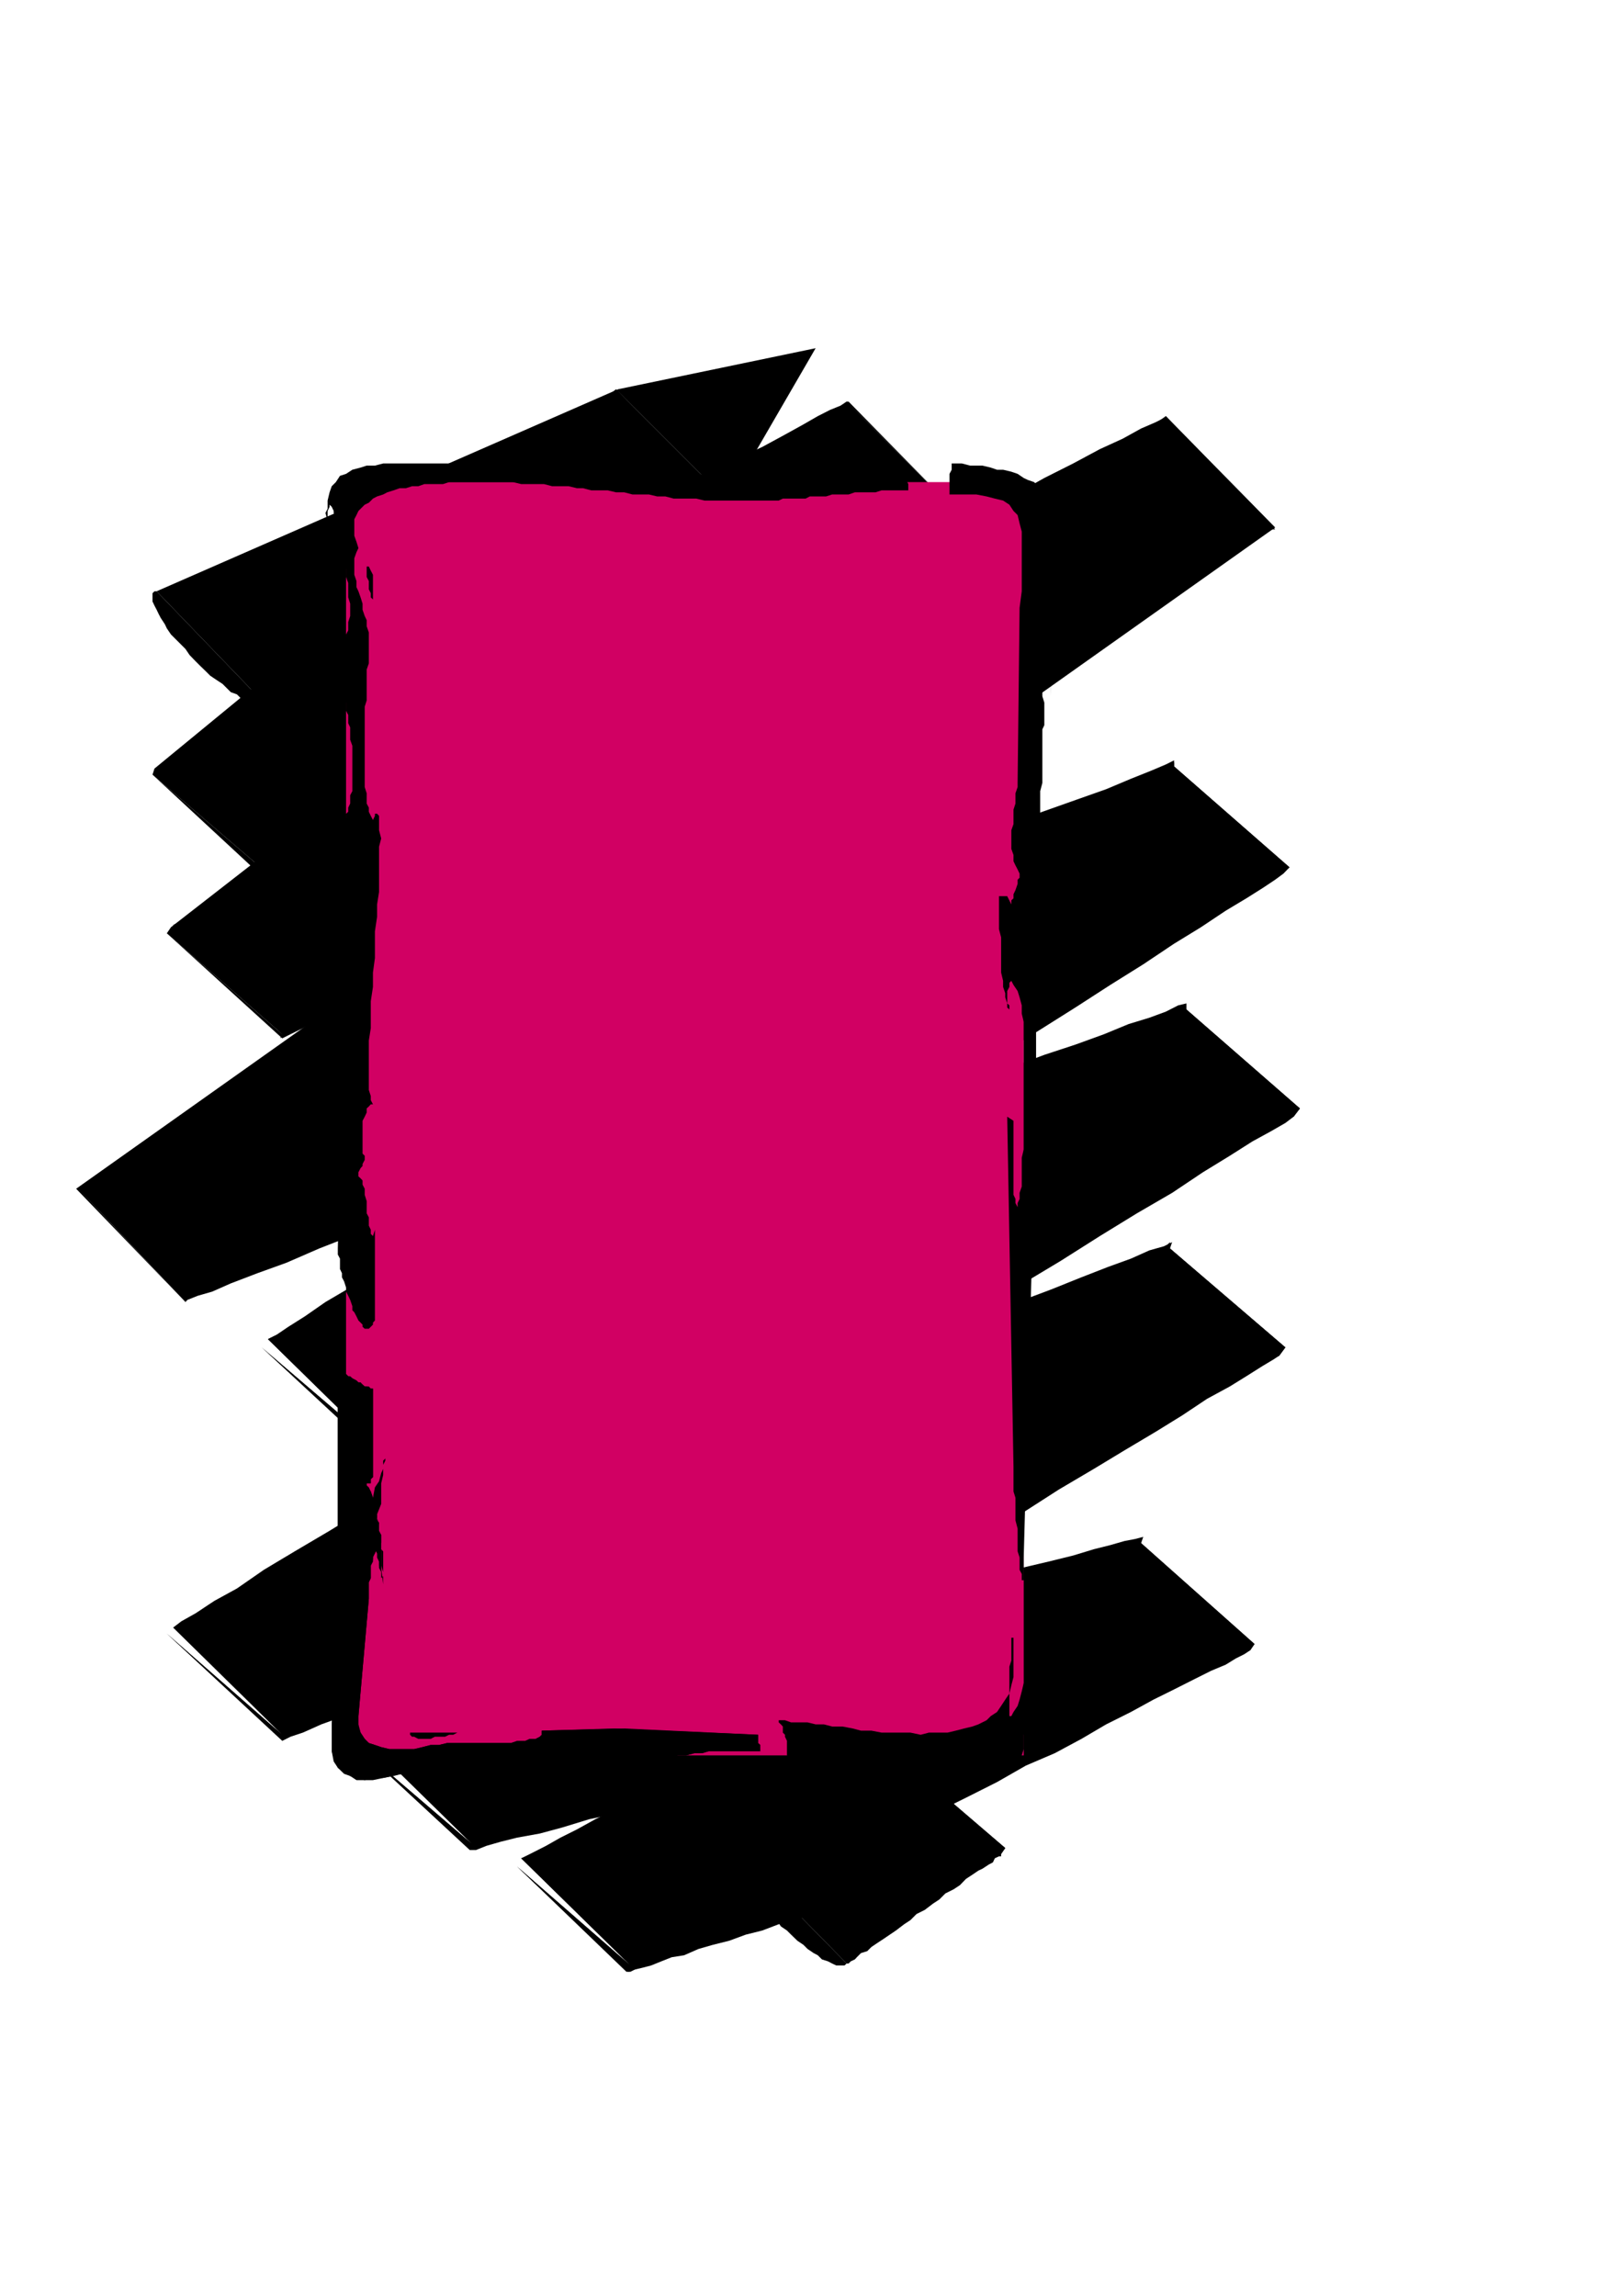
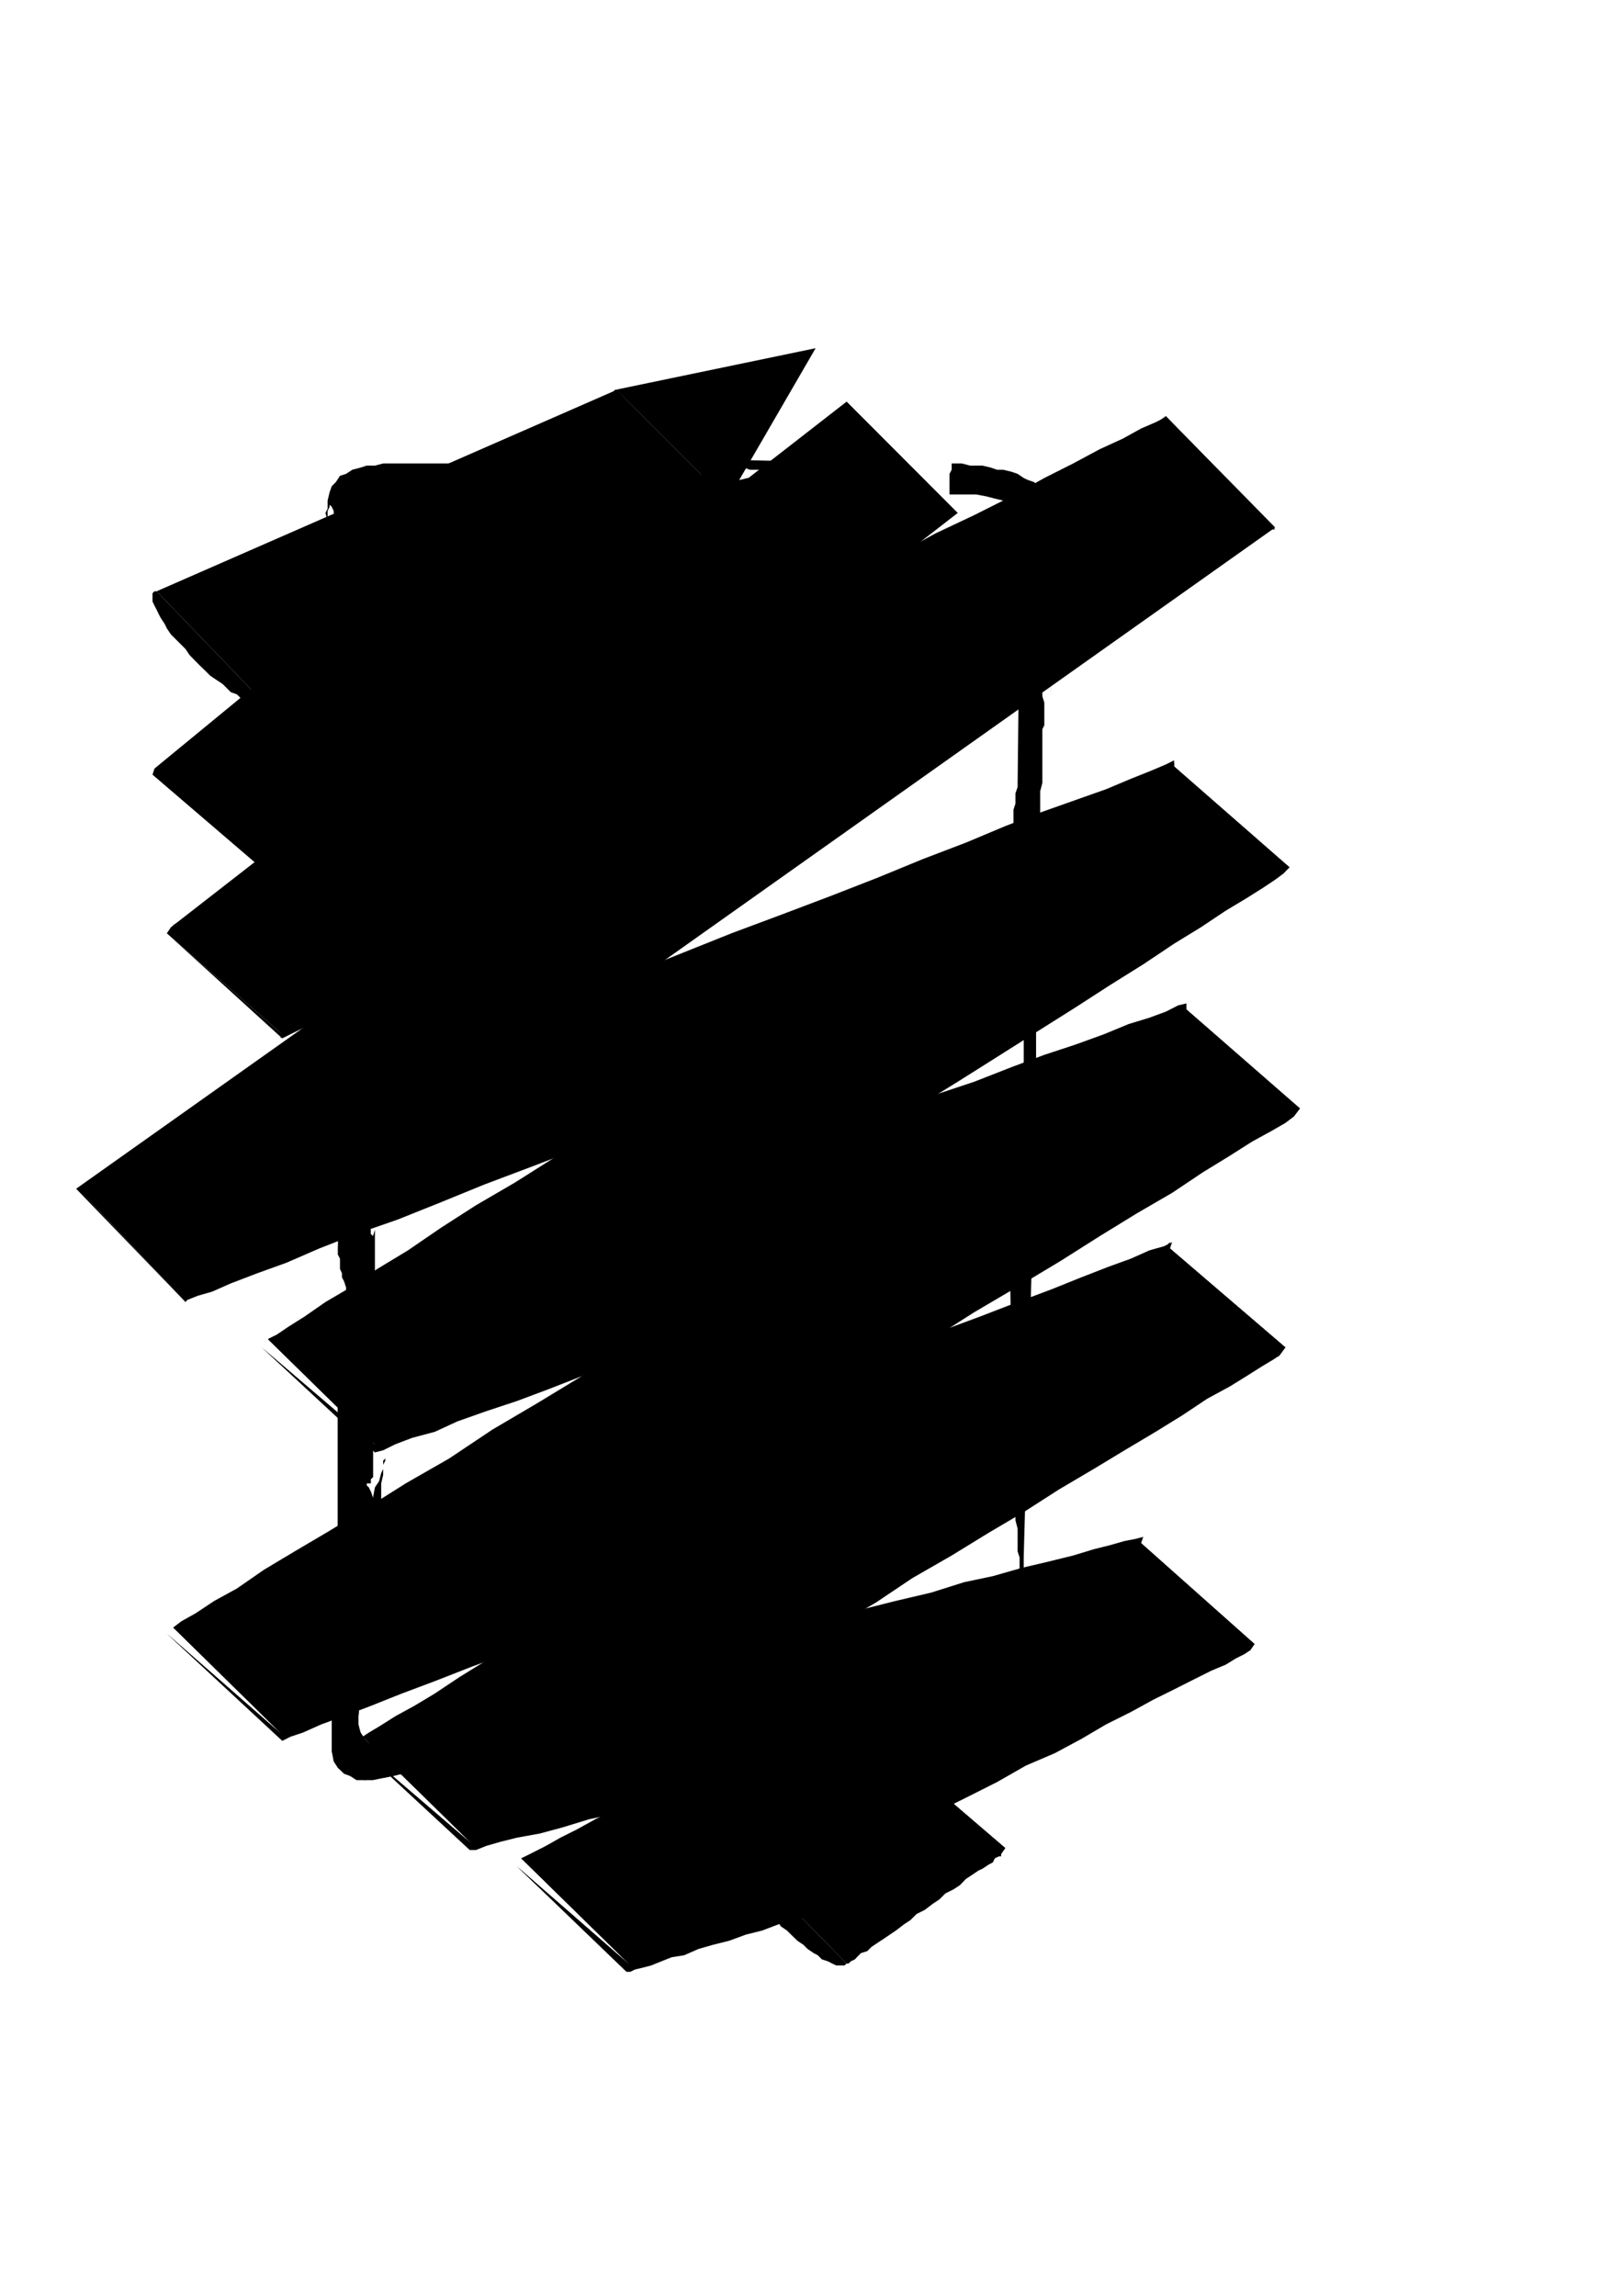
<svg xmlns="http://www.w3.org/2000/svg" height="841.89pt" viewBox="0 0 595.276 841.89" width="595.276pt" version="1.1" id="9f6dfc80-f60b-11ea-b8b3-dcc15c148e23">
  <g>
    <g>
      <path style="fill:#000000;" d="M 57.446,216.825 L 56.654,216.825 55.934,217.545 55.934,218.337 55.934,219.849 55.934,220.569 56.654,222.081 57.446,223.593 58.166,225.105 58.958,226.617 60.47,228.921 61.19,230.433 62.702,232.665 64.214,234.177 66.518,236.481 68.03,237.993 69.542,240.225 71.774,242.529 73.286,244.041 75.59,246.273 77.102,247.785 79.334,249.297 81.638,250.809 83.15,252.321 84.662,253.833 86.894,254.625 88.406,256.137 89.918,256.857 91.43,257.649 92.942,257.649 94.454,258.369 95.966,258.369 96.758,257.649 57.446,216.825 Z" />
      <path style="fill:#000000;" d="M 266.75,183.561 L 226.718,142.737 57.446,216.825 96.758,257.649 265.958,184.353 225.926,142.737 266.75,183.561 299.15,127.689 226.718,142.737 266.75,183.561 Z" />
      <path style="fill:#000000;" d="M 98.27,320.361 L 97.478,322.593 266.75,183.561 225.926,142.737 56.654,281.841 55.934,284.073 98.27,320.361 Z" />
-       <path style="fill:#000000;" d="M 351.278,188.097 L 311.246,147.273 310.526,147.273 308.222,148.785 304.478,150.297 299.942,152.601 294.686,155.625 287.918,159.369 279.566,163.905 271.286,167.721 262.214,172.977 252.35,178.305 241.838,183.561 230.462,189.609 219.158,195.657 207.782,201.705 195.686,207.753 184.382,214.593 172.286,220.569 160.19,226.617 148.886,233.457 137.51,238.713 126.206,244.761 116.342,250.089 105.758,255.345 96.758,260.673 88.406,265.209 80.846,268.953 74.078,272.769 68.03,275.793 63.494,278.025 59.678,280.329 58.166,281.049 98.27,320.361 55.934,284.073 97.478,322.593 99.782,321.081 102.734,319.569 108.062,317.337 113.318,314.313 120.158,310.497 127.718,306.753 136.79,302.217 145.862,296.889 155.654,291.633 166.238,286.377 177.542,280.329 188.918,274.281 200.222,268.233 212.318,262.185 223.694,255.345 235.79,249.297 247.886,243.249 259.19,237.201 270.494,231.153 281.078,225.105 291.662,219.849 302.174,214.593 311.246,209.265 319.598,204.729 327.158,200.985 333.926,197.169 339.974,194.145 344.51,191.913 348.254,189.609 349.766,188.889 350.558,188.097 310.526,147.273 351.278,188.097 Z" />
      <path style="fill:#000000;" d="M 103.526,379.257 L 102.734,380.769 351.278,188.097 310.526,147.273 62.702,340.017 61.19,342.249 103.526,379.257 Z" />
      <path style="fill:#000000;" d="M 467.702,193.425 L 427.598,152.601 426.878,153.321 423.854,154.833 418.526,157.137 411.758,160.881 403.406,164.697 393.614,169.953 383.03,175.281 370.934,182.049 357.326,188.889 342.998,195.657 327.878,204.009 312.038,211.569 296.198,219.849 279.566,228.921 262.214,237.201 244.862,246.273 228.23,255.345 210.806,263.697 194.174,271.977 178.334,281.049 162.494,288.609 147.374,296.169 132.974,303.729 119.366,310.497 107.27,317.337 96.758,322.593 86.894,327.921 78.614,331.665 71.774,335.481 66.518,337.713 63.494,339.225 103.526,379.257 61.19,342.249 103.526,380.769 106.55,379.257 111.086,377.025 117.854,373.209 126.206,368.673 135.998,364.209 147.374,358.161 159.47,352.113 173.078,345.273 187.406,337.713 201.734,330.153 217.646,321.873 234.278,313.521 250.91,305.241 267.47,296.169 284.894,287.889 302.174,278.817 318.806,270.465 335.438,261.393 352.07,253.113 367.91,245.553 383.03,237.201 396.638,230.433 410.246,222.873 422.342,216.825 433.646,211.569 443.51,206.241 451.79,201.705 458.63,198.681 463.166,195.657 466.19,194.145 467.702,194.145 427.598,152.601 467.702,193.425 Z" />
      <path style="fill:#000000;" d="M 28.718,435.921 L 68.03,476.673 467.702,193.425 427.598,152.601 27.926,435.921 68.03,477.465 28.718,435.921 Z" />
      <path style="fill:#000000;" d="M 472.958,318.057 L 430.622,281.049 430.622,278.817 427.598,280.329 422.342,282.561 414.782,285.585 405.71,289.401 395.126,293.145 382.31,297.681 368.702,302.937 354.302,308.985 338.462,315.033 321.83,321.873 304.478,328.641 286.406,335.481 268.262,342.249 249.398,349.809 230.462,357.369 211.598,364.929 192.662,371.697 174.59,379.257 156.446,386.097 139.022,392.865 121.67,399.705 106.55,405.753 91.43,411.009 77.822,416.337 65.726,421.521 55.142,425.337 46.07,429.081 38.51,432.105 33.254,433.617 29.438,435.129 28.718,435.921 68.03,477.465 68.75,476.673 72.566,475.161 77.822,473.649 84.662,470.625 94.454,466.881 105.038,463.065 117.134,457.809 130.742,452.481 145.862,447.225 160.982,441.177 177.542,434.409 195.686,427.569 213.11,420.873 231.974,413.313 250.91,406.473 269.774,398.913 288.638,391.353 306.71,383.793 325.646,377.025 343.718,370.185 361.142,363.417 377.774,356.649 393.614,350.601 407.942,344.553 421.55,339.225 433.646,334.689 445.022,330.945 454.094,327.129 461.654,324.105 466.91,321.873 469.934,320.361 472.958,318.057 430.622,281.049 472.958,318.057 Z" />
      <path style="fill:#000000;" d="M 138.302,530.313 L 95.966,494.097 138.302,531.825 141.326,530.313 145.862,527.289 151.91,523.545 159.47,519.009 168.542,512.961 178.334,506.913 189.638,499.353 201.734,491.793 214.622,483.513 228.95,474.441 243.35,465.369 257.678,456.297 273.518,446.433 288.638,436.641 304.478,426.057 320.318,416.337 335.438,406.473 351.278,396.681 365.678,387.609 380.006,378.537 394.406,369.465 407.222,361.185 419.318,353.625 430.622,346.065 440.486,340.017 449.558,333.969 457.118,329.433 463.166,325.617 467.702,322.593 470.726,320.361 472.958,318.057 430.622,281.049 430.622,279.537 427.598,281.049 423.062,284.073 417.014,287.889 409.454,293.145 400.454,298.401 390.59,305.241 379.286,312.009 367.19,319.569 354.302,328.641 339.974,336.993 325.646,346.065 311.246,355.857 295.478,365.721 280.358,375.513 264.446,385.305 248.606,395.169 233.486,404.961 217.646,414.825 203.246,424.545 188.918,433.617 174.59,441.969 161.702,450.249 149.606,458.529 138.302,465.369 128.438,472.137 119.366,477.465 111.806,482.721 105.758,486.537 101.294,489.561 98.27,491.073 138.302,530.313 95.966,494.097 138.302,530.313 Z" />
      <path style="fill:#000000;" d="M 476.774,406.473 L 435.158,370.185 435.158,367.953 432.134,368.673 427.598,370.977 421.55,373.209 413.99,375.513 404.918,379.257 394.406,383.073 383.03,386.817 370.934,391.353 357.326,396.681 343.718,401.217 329.39,406.473 314.27,412.521 298.43,417.849 282.59,423.825 266.75,429.873 250.91,435.129 235.79,441.177 219.878,446.433 204.758,452.481 190.43,457.809 176.102,462.345 163.214,467.601 150.398,472.137 139.022,475.953 129.23,479.697 120.158,483.513 111.806,485.745 105.758,488.049 101.294,489.561 98.27,491.073 138.302,530.313 95.966,494.097 137.51,532.617 140.534,531.825 145.07,529.593 151.118,527.289 159.47,525.057 167.75,521.241 178.334,517.497 189.638,513.753 201.734,509.217 215.342,503.889 229.742,499.353 244.07,494.097 259.19,488.049 274.31,482.721 290.15,476.673 305.99,471.417 321.83,465.369 337.67,459.321 352.79,453.993 367.91,447.945 383.03,442.689 396.638,438.153 410.246,432.897 422.342,428.361 433.646,424.545 444.23,420.873 453.302,417.057 460.862,414.825 466.91,412.521 471.446,410.289 474.47,409.497 476.774,406.473 435.158,370.185 476.774,406.473 Z" />
      <path style="fill:#000000;" d="M 103.526,636.153 L 61.19,599.073 103.526,637.665 106.55,635.361 111.806,632.337 118.646,628.593 126.926,623.265 136.79,617.217 148.094,610.449 160.982,602.097 174.59,593.817 188.918,585.537 204.758,575.673 220.67,565.881 237.302,555.297 254.654,544.713 272.006,534.129 289.43,523.545 306.71,512.961 324.134,502.377 340.694,491.793 357.326,481.209 373.958,471.417 389.078,462.345 403.406,453.273 417.014,444.921 429.902,437.433 441.206,429.873 451.07,423.825 459.35,418.569 466.19,414.825 471.446,411.801 474.47,409.497 476.774,406.473 435.158,370.185 434.438,368.673 431.414,370.185 426.878,373.209 420.038,377.745 410.966,383.073 401.174,389.121 389.87,395.889 377.774,403.449 364.166,411.801 349.046,420.873 333.926,430.593 318.086,440.457 301.454,450.969 284.102,460.833 266.75,471.417 249.398,482.721 231.974,493.305 214.622,503.889 197.198,514.473 180.566,524.265 164.726,534.849 148.886,543.921 134.486,552.993 120.878,561.345 108.062,568.905 96.758,575.673 86.894,582.513 78.614,587.049 71.774,591.585 66.518,594.537 63.494,596.841 103.526,636.153 61.19,599.073 103.526,636.153 Z" />
      <path style="fill:#000000;" d="M 471.446,494.097 L 429.11,457.809 429.902,455.505 426.878,457.017 421.55,458.529 414.782,461.553 406.43,464.577 396.638,468.393 385.334,472.929 373.238,477.465 359.63,482.721 345.23,488.049 330.11,494.097 314.27,500.145 297.638,506.193 281.078,512.961 264.446,519.729 247.094,525.777 229.742,532.617 212.318,539.385 195.686,546.225 179.054,552.273 163.214,558.321 148.094,564.369 133.766,569.625 120.158,574.953 108.062,579.489 96.758,584.025 86.894,587.769 78.614,590.793 71.774,593.817 67.238,595.329 64.214,596.841 103.526,636.153 61.19,599.073 103.526,638.385 106.55,636.873 111.086,635.361 117.854,632.337 126.206,629.313 135.998,625.569 147.374,621.033 159.47,616.497 173.078,611.169 187.406,605.913 202.526,599.865 218.366,593.817 234.998,587.769 251.63,581.001 268.982,574.161 286.406,567.393 302.966,561.345 320.318,554.505 336.95,547.737 353.582,541.689 369.422,535.641 384.542,529.593 398.942,524.265 412.478,519.009 424.574,514.473 435.95,509.937 445.742,506.193 454.094,503.169 460.862,500.145 466.19,498.633 469.214,497.121 471.446,494.097 429.11,457.809 471.446,494.097 Z" />
      <path style="fill:#000000;" d="M 173.078,676.185 L 130.742,639.897 173.078,678.417 175.31,676.905 179.054,673.881 184.382,670.857 191.15,666.393 199.502,661.857 208.574,656.529 218.366,650.481 229.742,643.713 241.046,636.153 253.142,628.593 265.958,621.033 279.566,612.681 293.174,604.401 306.71,596.049 321.11,587.769 334.646,578.697 349.046,570.417 362.654,562.065 375.47,554.505 388.358,546.225 401.174,538.665 412.478,531.825 423.854,525.057 433.646,519.009 442.718,512.961 451.07,508.425 457.118,504.681 463.166,500.865 466.91,498.633 469.214,497.121 471.446,494.097 429.11,457.809 429.11,455.505 426.878,457.809 423.062,460.041 417.806,463.065 410.966,467.601 402.686,472.137 393.614,477.465 383.822,483.513 373.238,490.281 361.142,497.841 349.046,505.401 336.158,512.961 322.622,521.241 309.014,529.593 295.478,537.873 281.078,546.225 267.47,555.297 253.142,563.577 239.534,571.929 226.718,580.209 213.83,587.769 201.014,595.329 189.638,602.097 178.334,608.937 168.542,614.985 159.47,621.033 151.91,625.569 145.07,629.313 139.022,633.129 135.278,635.361 132.974,636.873 173.078,676.185 130.742,639.897 173.078,676.185 Z" />
      <path style="fill:#000000;" d="M 460.142,602.889 L 418.526,565.881 419.318,563.577 416.294,564.369 412.478,565.089 407.222,566.601 401.174,568.113 393.614,570.417 384.542,572.649 374.75,574.953 364.166,577.977 353.582,580.209 341.486,584.025 328.598,587.049 316.574,590.073 302.966,593.817 289.43,596.841 276.542,600.585 262.934,603.609 249.398,607.425 236.51,610.449 223.694,614.193 210.806,617.217 199.502,620.241 188.126,623.265 177.542,625.569 167.75,627.801 159.47,630.105 151.91,632.337 145.07,633.849 139.814,635.361 135.998,636.153 133.766,636.873 173.078,676.185 130.742,639.897 172.286,678.417 174.59,678.417 178.334,676.905 183.59,675.393 189.638,673.881 197.99,672.369 206.27,670.137 216.134,667.113 226.718,664.881 238.022,661.857 250.118,658.833 262.214,655.809 275.03,651.993 287.918,648.969 301.454,645.945 315.062,642.201 328.598,638.385 341.486,635.361 355.094,631.617 367.91,628.593 380.006,625.569 392.102,622.545 403.406,619.521 413.99,616.497 423.062,614.193 432.134,611.961 439.694,610.449 446.534,608.145 451.07,607.425 455.606,605.913 457.838,605.121 460.142,602.889 418.526,565.881 460.142,602.889 Z" />
      <path style="fill:#000000;" d="M 231.254,720.753 L 189.638,684.465 230.462,723.057 232.766,722.265 235.79,720.033 240.326,718.521 244.862,715.497 250.91,712.473 258.398,708.657 265.958,704.913 274.31,700.377 283.382,695.841 292.454,691.305 302.174,685.977 312.758,680.721 323.342,675.393 333.926,669.345 344.51,664.089 355.094,658.833 365.678,653.505 376.262,647.457 386.846,642.921 396.638,637.665 405.71,632.337 414.782,627.801 423.062,623.265 430.622,619.521 438.182,615.705 444.23,612.681 449.558,610.449 453.302,608.145 456.326,606.633 458.63,605.121 460.142,602.889 418.526,565.881 418.526,564.369 417.014,565.089 413.27,566.601 409.454,568.905 404.198,571.137 398.15,574.953 391.382,577.977 383.822,582.513 375.47,586.257 366.398,591.585 356.606,596.049 346.742,601.377 336.95,606.633 326.366,611.961 315.782,617.217 304.478,622.545 293.966,628.593 283.382,633.849 272.798,639.177 262.934,644.433 253.142,649.761 243.35,654.297 234.278,658.833 225.926,663.369 218.366,667.113 211.598,670.857 205.55,673.881 200.222,676.905 195.686,679.209 192.662,680.721 191.15,681.441 231.254,720.753 189.638,684.465 231.254,720.753 Z" />
      <path style="fill:#000000;" d="M 368.702,677.697 L 326.366,641.409 327.878,639.177 326.366,639.177 324.854,639.897 322.622,640.689 318.806,641.409 315.782,642.921 311.246,643.713 306.71,645.225 301.454,646.737 296.198,648.969 290.942,650.481 284.894,651.993 278.846,654.297 272.006,656.529 265.958,658.041 259.19,660.345 253.142,662.577 246.374,664.089 240.326,666.393 234.278,667.833 228.23,670.137 222.902,671.649 217.646,673.161 212.318,675.393 207.782,676.185 203.246,677.697 199.502,679.209 196.478,679.929 194.174,680.721 192.662,681.441 191.15,681.441 231.254,720.753 189.638,684.465 229.742,723.057 231.254,723.057 232.766,722.265 235.79,721.545 238.814,720.753 242.558,719.241 246.374,717.729 250.91,717.009 256.166,714.705 261.422,713.193 267.47,711.681 273.518,709.449 279.566,707.937 285.614,705.633 291.662,704.121 298.43,701.889 304.478,699.585 311.246,698.073 317.294,695.841 323.342,693.537 329.39,692.025 335.438,690.513 340.694,688.281 345.23,686.769 349.766,685.257 354.302,684.465 358.118,682.953 361.142,682.233 363.374,681.441 365.678,680.721 366.398,680.721 368.702,677.697 326.366,641.409 368.702,677.697 Z" />
      <path style="fill:#000000;" d="M 310.526,720.033 L 310.526,720.033 311.246,720.033 312.038,719.241 313.55,718.521 314.27,717.729 315.782,716.217 318.086,715.497 319.598,713.985 321.83,712.473 324.134,710.961 326.366,709.449 328.598,707.937 331.622,705.633 333.926,704.121 336.158,701.889 339.182,700.377 342.206,698.073 344.51,696.561 346.742,694.329 349.766,692.817 352.07,691.305 354.302,689.001 356.606,687.489 358.838,685.977 360.35,685.257 362.654,683.745 364.166,682.953 364.886,681.441 366.398,680.721 367.19,680.721 367.19,679.929 368.702,677.697 326.366,641.409 327.158,639.177 327.158,639.177 326.366,639.897 324.854,640.689 324.134,641.409 322.622,642.921 320.318,643.713 318.806,645.225 316.574,646.737 314.27,648.249 312.038,649.761 309.734,651.993 306.71,653.505 304.478,655.809 301.454,657.321 299.15,658.833 296.198,661.065 293.966,662.577 290.942,664.881 288.638,666.393 286.406,668.625 284.102,670.137 281.87,671.649 279.566,673.161 277.334,674.673 275.822,675.393 274.31,676.905 272.798,677.697 272.006,678.417 271.286,679.209 270.494,679.209 270.494,679.209 310.526,720.033 Z" />
      <path style="fill:#000000;" d="M 270.494,679.209 L 269.774,679.929 269.774,680.721 269.774,681.441 269.774,682.953 269.774,684.465 270.494,685.977 271.286,687.489 272.006,689.001 273.518,690.513 275.03,692.817 275.822,694.329 277.334,696.561 279.566,698.073 281.078,700.377 282.59,701.889 284.894,704.121 286.406,706.425 288.638,707.937 290.15,709.449 292.454,711.681 294.686,713.193 296.198,714.705 298.43,716.217 299.942,717.009 301.454,718.521 303.686,719.241 305.198,720.033 306.71,720.753 307.502,720.753 309.014,720.753 309.734,720.753 310.526,720.033 270.494,679.209 Z" />
-       <path style="fill:#d10063;" d="M 126.926,176.793 L 375.47,176.793 375.47,643.713 126.926,643.713 126.926,176.793 Z" />
+       <path style="fill:#d10063;" d="M 126.926,176.793 Z" />
      <path style="fill:#000000;" d="M 136.79,210.777 L 135.998,209.265 135.278,207.753 135.278,207.753 134.486,207.753 134.486,207.753 134.486,208.545 134.486,209.265 134.486,210.777 134.486,211.569 135.278,213.081 135.278,214.593 135.278,216.105 135.998,217.545 135.998,218.337 135.998,219.057 136.79,219.849 136.79,210.777 Z" />
      <path style="fill:#000000;" d="M 155.654,635.361 L 150.398,635.361 150.398,636.153 151.118,636.873 151.91,636.873 153.422,637.665 154.934,637.665 156.446,637.665 157.958,637.665 159.47,636.873 160.982,636.873 163.214,636.873 164.726,636.153 166.238,636.153 167.75,635.361 168.542,635.361 169.262,635.361 170.054,635.361 155.654,635.361 Z" />
      <path style="fill:#000000;" d="M 381.518,520.521 L 381.518,524.265 381.518,527.289 381.518,528.081 381.518,528.081 382.31,528.081 382.31,526.569 382.31,524.265 382.31,522.033 382.31,519.009 382.31,515.265 382.31,512.241 382.31,509.217 383.03,506.193 383.03,503.169 383.03,500.865 383.03,498.633 380.798,497.121 381.518,520.521 Z" />
      <path style="fill:#000000;" d="M 228.95,633.849 L 198.71,634.641 198.71,636.153 197.99,636.873 196.478,637.665 194.966,637.665 192.662,638.385 190.43,638.385 187.406,639.177 185.102,639.177 182.078,639.177 179.054,639.177 176.822,639.177 174.59,639.177 172.286,639.177 170.054,639.177 168.542,639.177 167.75,639.177 166.238,639.177 164.006,639.177 160.982,639.897 157.958,639.897 154.934,640.689 151.91,641.409 148.886,641.409 145.862,641.409 142.838,641.409 139.814,640.689 137.51,639.897 135.278,639.177 133.766,637.665 132.254,635.361 131.462,633.129 131.462,629.313 135.278,586.257 135.278,584.745 135.278,583.233 135.278,582.513 135.278,581.001 135.278,580.209 135.998,578.697 135.998,577.977 135.998,577.185 135.998,575.673 135.998,574.953 135.998,574.161 135.998,572.649 136.79,571.929 136.79,571.137 137.51,569.625 137.51,568.113 138.302,569.625 138.302,571.137 139.022,572.649 139.022,574.161 139.814,574.953 139.814,576.465 139.814,577.185 139.814,577.977 139.814,578.697 139.814,578.697 140.534,577.977 140.534,577.185 140.534,576.465 140.534,574.953 140.534,572.649 140.534,569.625 140.534,568.905 140.534,568.905 139.814,568.113 139.814,566.601 139.814,565.881 139.814,565.089 139.814,563.577 139.814,562.857 139.022,562.065 139.022,560.553 139.022,559.833 139.022,559.041 138.302,558.321 138.302,557.529 138.302,556.809 137.51,556.017 138.302,555.297 138.302,556.017 138.302,556.809 139.022,559.041 139.022,560.553 139.022,562.857 139.814,565.881 139.814,568.905 139.814,571.137 139.814,574.161 140.534,576.465 140.534,577.977 140.534,580.209 140.534,581.001 140.534,581.001 140.534,581.001 136.79,549.249 135.998,546.945 135.278,546.225 134.486,544.713 134.486,544.713 134.486,543.921 134.486,543.921 134.486,543.921 134.486,543.921 135.278,543.921 135.278,543.921 135.998,543.921 135.998,543.201 135.998,542.409 136.79,541.689 136.79,539.385 136.79,537.153 136.79,509.217 135.998,509.217 135.278,509.217 134.486,508.425 133.766,508.425 132.974,507.705 132.254,507.705 131.462,506.913 129.95,506.193 129.23,505.401 128.438,505.401 127.718,504.681 126.926,503.889 126.206,503.169 125.414,503.169 124.694,502.377 123.902,502.377 123.902,600.585 121.67,632.337 121.67,637.665 121.67,642.201 123.182,645.945 123.902,648.249 126.206,650.481 128.438,651.273 130.742,652.785 133.766,652.785 136.79,652.785 140.534,651.993 144.35,651.273 147.374,650.481 151.118,650.481 154.934,649.761 159.47,648.969 163.214,648.969 164.726,648.969 166.238,648.969 168.542,648.969 170.774,648.249 172.286,648.249 174.59,648.249 176.822,648.249 179.846,647.457 182.078,647.457 184.382,646.737 187.406,646.737 189.638,646.737 192.662,645.945 194.966,645.945 197.99,645.225 200.222,645.225 203.246,645.225 205.55,645.225 208.574,644.433 210.806,644.433 213.83,644.433 216.134,644.433 219.158,644.433 221.39,644.433 223.694,645.225 225.926,645.225 228.23,645.945 230.462,645.945 232.766,646.737 234.278,647.457 236.51,648.249 238.022,648.969 237.302,648.969 236.51,649.761 235.79,649.761 234.998,650.481 234.278,651.273 234.278,651.273 233.486,651.993 232.766,651.993 233.486,651.993 234.998,651.273 235.79,651.273 236.51,650.481 237.302,649.761 238.814,649.761 239.534,648.969 240.326,648.969 239.534,648.969 239.534,648.969 238.814,648.249 238.814,648.249 238.022,648.249 237.302,647.457 237.302,647.457 236.51,647.457 238.814,646.737 241.046,645.945 243.35,645.225 246.374,644.433 248.606,643.713 251.63,643.713 254.654,642.921 256.886,642.921 259.91,642.201 262.934,642.201 265.958,642.201 268.982,642.201 271.286,642.201 274.31,642.201 276.542,642.201 278.846,642.201 278.846,641.409 278.846,640.689 278.846,639.897 278.054,639.177 278.054,638.385 278.054,637.665 278.054,636.873 278.054,636.153 228.95,633.849 Z" />
-       <path style="fill:#000000;" d="M 207.782,654.297 L 181.358,655.809 183.59,655.809 185.102,655.809 187.406,655.809 189.638,655.809 191.942,655.809 194.174,655.809 196.478,655.809 199.502,655.809 201.734,655.809 204.038,655.809 207.062,655.809 209.294,655.809 211.598,655.809 213.83,655.809 216.134,655.017 217.646,655.017 219.158,655.017 221.39,655.017 222.182,655.017 223.694,655.017 224.414,655.017 224.414,655.017 225.206,655.017 224.414,655.017 224.414,655.017 222.902,655.017 222.182,655.017 219.878,655.017 217.646,654.297 215.342,654.297 211.598,654.297 207.782,654.297 Z" />
      <path style="fill:#000000;" d="M 375.47,639.177 L 375.47,637.665 375.47,636.153 376.262,634.641 376.262,633.129 376.982,631.617 376.982,630.105 377.774,627.801 378.494,626.289 379.286,624.777 379.286,623.265 380.006,621.033 380.798,619.521 380.798,617.217 380.798,615.705 381.518,613.473 381.518,611.169 381.518,610.449 381.518,609.657 381.518,608.937 381.518,608.145 381.518,606.633 381.518,605.913 381.518,605.121 381.518,603.609 381.518,602.889 381.518,602.097 381.518,600.585 382.31,599.865 382.31,599.073 382.31,597.561 382.31,596.841 383.03,596.049 381.518,596.049 380.798,594.537 380.798,593.025 380.006,590.793 380.006,588.561 380.006,586.257 380.006,583.233 380.798,581.001 380.798,579.489 380.798,577.185 380.798,576.465 380.798,576.465 380.798,576.465 380.006,578.697 380.006,581.001 379.286,584.745 378.494,587.769 378.494,590.073 377.774,593.025 377.774,596.049 377.774,599.073 377.774,602.097 376.982,605.121 376.982,608.145 376.982,611.169 376.262,614.193 375.47,617.217 374.75,620.241 373.958,623.265 373.238,625.569 371.726,627.801 370.934,629.313 370.214,629.313 370.214,628.593 370.214,627.801 370.214,627.081 370.214,625.569 370.214,624.057 370.214,622.545 370.214,621.033 370.214,619.521 370.214,618.009 370.214,615.705 370.214,614.193 370.214,612.681 370.214,611.169 370.934,608.937 370.934,607.425 370.934,605.913 370.934,604.401 370.934,603.609 370.934,602.097 370.934,601.377 370.934,601.377 370.934,600.585 371.726,600.585 371.726,600.585 371.726,601.377 371.726,602.097 371.726,602.889 371.726,604.401 371.726,606.633 371.726,608.937 371.726,611.169 371.726,614.985 370.934,618.009 370.214,621.033 368.702,623.265 367.19,625.569 365.678,627.801 363.374,629.313 361.862,630.825 358.838,632.337 356.606,633.129 353.582,633.849 350.558,634.641 347.534,635.361 344.51,635.361 340.694,635.361 337.67,636.153 333.926,635.361 330.11,635.361 327.158,635.361 323.342,635.361 319.598,634.641 315.782,634.641 312.758,633.849 309.014,633.129 305.198,633.129 302.174,632.337 299.15,632.337 296.198,631.617 293.174,631.617 290.15,631.617 287.918,630.825 285.614,630.825 285.614,631.617 286.406,632.337 287.126,633.129 287.126,633.849 287.126,635.361 287.918,636.153 287.918,636.873 288.638,638.385 288.638,639.177 288.638,640.689 288.638,641.409 288.638,642.201 288.638,643.713 289.43,644.433 289.43,645.225 289.43,645.945 290.942,645.945 293.174,645.945 294.686,645.945 296.99,645.945 298.43,646.737 300.662,646.737 302.174,646.737 303.686,646.737 305.99,646.737 307.502,647.457 309.734,647.457 311.246,647.457 313.55,647.457 315.062,647.457 316.574,648.249 318.806,648.249 320.318,648.249 322.622,648.969 324.134,648.969 326.366,648.969 327.878,648.969 330.11,648.969 331.622,649.761 333.926,649.761 335.438,649.761 337.67,649.761 339.182,649.761 341.486,649.761 342.998,650.481 345.23,650.481 347.534,650.481 349.046,650.481 350.558,650.481 352.79,650.481 355.094,650.481 357.326,650.481 358.838,650.481 361.142,650.481 363.374,650.481 365.678,649.761 367.91,649.761 369.422,648.969 370.934,648.249 372.446,646.737 373.958,645.225 374.75,643.713 375.47,641.409 375.47,639.177 Z" />
      <path style="fill:#000000;" d="M 139.814,551.481 L 139.814,547.737 139.814,543.921 140.534,540.897 140.534,538.665 140.534,537.153 140.534,535.641 141.326,534.849 141.326,534.849 141.326,534.849 141.326,535.641 140.534,537.153 140.534,538.665 139.814,540.177 139.022,543.201 137.51,545.433 136.79,549.249 135.998,546.945 135.278,545.433 134.486,544.713 134.486,543.921 134.486,543.921 134.486,543.921 134.486,543.921 134.486,543.921 135.278,543.921 135.278,543.921 135.998,543.921 135.998,543.201 135.998,542.409 136.79,541.689 136.79,539.385 136.79,537.153 136.79,509.217 135.998,509.217 135.278,508.425 134.486,508.425 133.766,508.425 132.974,507.705 132.254,506.913 131.462,506.913 130.742,506.193 129.23,505.401 128.438,504.681 127.718,504.681 126.926,503.889 126.206,503.169 125.414,503.169 124.694,502.377 123.902,502.377 123.902,599.865 121.67,632.337 121.67,637.665 121.67,642.201 122.39,645.945 123.902,648.249 126.206,649.761 128.438,651.273 130.742,651.993 133.766,652.785 136.79,651.993 140.534,651.993 143.558,651.273 147.374,650.481 151.118,649.761 154.934,649.761 158.678,648.969 162.494,648.969 164.726,648.969 166.238,648.969 168.542,648.969 170.054,648.249 172.286,648.249 174.59,648.249 176.822,647.457 179.054,647.457 182.078,647.457 184.382,646.737 186.614,646.737 189.638,645.945 192.662,645.945 194.966,645.945 197.99,645.225 200.222,645.225 203.246,645.225 205.55,644.433 208.574,644.433 210.806,644.433 213.83,644.433 216.134,644.433 219.158,644.433 221.39,644.433 223.694,645.225 225.926,645.225 228.23,645.945 230.462,645.945 232.766,646.737 234.278,647.457 236.51,648.249 238.022,648.969 237.302,648.969 236.51,648.969 235.79,649.761 234.998,650.481 234.278,651.273 234.278,651.273 233.486,651.993 232.766,651.993 233.486,651.993 234.998,651.273 235.79,651.273 236.51,650.481 237.302,649.761 238.814,648.969 239.534,648.969 240.326,648.969 239.534,648.969 239.534,648.969 238.814,648.249 238.814,648.249 238.022,648.249 237.302,647.457 237.302,647.457 236.51,647.457 238.814,646.737 241.046,645.945 243.35,645.225 246.374,644.433 248.606,643.713 251.63,643.713 254.654,642.921 257.678,642.921 259.91,642.201 262.934,642.201 265.958,642.201 268.982,642.201 271.286,642.201 274.31,642.201 276.542,642.201 278.846,642.201 278.846,641.409 278.846,640.689 278.846,639.897 278.054,639.177 278.054,638.385 278.054,637.665 278.054,636.873 278.054,636.153 225.206,633.849 198.71,634.641 198.71,636.153 197.99,636.873 196.478,637.665 194.174,637.665 192.662,638.385 189.638,638.385 187.406,639.177 184.382,639.177 182.078,639.177 179.054,639.177 176.822,639.177 174.59,639.177 172.286,639.177 170.054,639.177 168.542,639.177 167.75,639.177 166.238,639.177 164.006,639.177 160.982,639.897 157.958,639.897 154.934,640.689 151.91,641.409 148.886,641.409 145.862,641.409 142.838,641.409 139.814,640.689 137.51,639.897 135.278,639.177 133.766,637.665 132.254,635.361 131.462,632.337 131.462,629.313 135.278,586.257 135.278,584.745 135.278,583.233 135.278,582.513 135.278,581.001 135.278,580.209 135.998,578.697 135.998,577.977 135.998,577.185 135.998,575.673 135.998,574.953 135.998,574.161 136.79,572.649 136.79,571.929 136.79,570.417 137.51,569.625 138.302,568.113 138.302,569.625 139.022,571.137 139.022,572.649 139.022,573.441 139.022,574.953 139.814,576.465 139.814,577.185 139.814,577.977 139.814,577.977 139.814,577.977 139.814,577.977 139.814,577.185 139.814,576.465 139.814,574.161 139.814,572.649 139.814,569.625 139.814,568.905 139.814,568.113 139.814,567.393 139.814,566.601 139.814,565.881 139.814,564.369 139.814,563.577 139.814,562.857 139.022,561.345 139.022,560.553 139.022,559.041 139.022,558.321 138.302,557.529 138.302,556.809 138.302,556.017 138.302,555.297 139.814,551.481 Z" />
      <path style="fill:#000000;" d="M 236.51,169.953 L 154.142,169.953 151.118,169.953 148.886,169.953 145.862,169.953 143.558,169.953 140.534,169.953 137.51,170.745 134.486,170.745 132.254,171.465 129.23,172.257 126.926,173.769 124.694,174.489 123.182,176.793 121.67,178.305 120.878,180.537 120.158,183.561 120.158,186.585 119.366,188.097 120.158,191.121 120.158,188.889 120.158,187.377 120.878,185.865 120.878,185.865 120.878,185.073 121.67,185.865 121.67,185.865 122.39,187.377 122.39,188.097 123.182,189.609 123.902,191.913 123.902,193.425 124.694,195.657 125.414,197.961 125.414,200.193 126.206,203.217 126.206,205.521 126.926,208.545 126.926,211.569 127.718,213.801 127.718,216.825 127.718,219.057 128.438,221.361 128.438,223.593 128.438,225.897 127.718,228.129 127.718,229.641 127.718,231.153 126.926,232.665 126.926,233.457 126.206,234.177 125.414,234.177 125.414,234.969 124.694,235.689 124.694,237.201 124.694,238.713 123.902,241.017 123.902,242.529 123.182,244.761 122.39,247.065 122.39,248.577 122.39,250.809 122.39,252.321 122.39,254.625 122.39,255.345 122.39,256.857 123.182,257.649 123.902,257.649 123.902,256.857 123.902,256.857 124.694,256.137 124.694,255.345 124.694,255.345 125.414,254.625 125.414,253.833 125.414,253.113 125.414,254.625 126.206,255.345 126.206,256.857 126.926,257.649 126.926,259.161 126.926,260.673 127.718,262.185 127.718,263.697 127.718,265.209 128.438,266.721 128.438,268.233 128.438,269.745 128.438,271.257 129.23,273.489 129.23,275.001 129.23,276.513 129.23,278.025 129.23,280.329 129.23,281.841 129.23,283.353 129.23,285.585 129.23,287.097 129.23,288.609 129.23,290.121 128.438,291.633 128.438,293.145 128.438,294.657 127.718,296.169 127.718,297.681 126.926,298.401 126.926,299.913 126.206,300.705 125.414,299.193 124.694,297.681 123.902,296.889 123.902,296.889 123.182,297.681 122.39,299.193 122.39,300.705 122.39,302.937 121.67,305.241 121.67,308.265 121.67,311.289 121.67,315.033 121.67,318.849 121.67,323.385 122.39,327.129 122.39,331.665 122.39,336.993 122.39,341.529 123.182,346.065 123.182,351.321 123.182,355.857 123.902,361.185 123.902,365.721 123.902,370.977 124.694,375.513 124.694,379.257 124.694,383.793 125.414,387.609 125.414,391.353 125.414,395.169 125.414,398.193 125.414,400.425 123.902,457.809 123.902,458.529 123.902,460.041 124.694,461.553 124.694,463.065 124.694,465.369 125.414,466.881 125.414,468.393 126.206,469.905 126.926,472.137 126.926,473.649 127.718,475.161 128.438,476.673 129.23,478.977 129.23,480.489 129.95,481.209 130.742,482.721 131.462,484.233 132.254,485.025 132.974,485.745 132.974,486.537 133.766,487.257 134.486,487.257 135.278,487.257 135.278,487.257 135.998,486.537 136.79,485.745 136.79,485.025 137.51,484.233 137.51,482.001 137.51,480.489 137.51,478.185 137.51,475.953 137.51,450.969 136.79,453.273 135.998,452.481 135.998,450.969 135.278,449.457 135.278,447.945 135.278,446.433 134.486,444.921 134.486,443.409 134.486,441.969 134.486,440.457 133.766,438.153 133.766,436.641 133.766,435.921 132.974,434.409 132.974,432.897 132.254,432.105 131.462,431.385 131.462,430.593 131.462,429.873 132.254,428.361 132.974,427.569 132.974,426.849 133.766,425.337 133.766,424.545 133.766,423.825 133.766,423.825 132.974,423.033 132.974,422.313 132.974,420.873 132.974,419.361 132.974,417.849 132.974,416.337 132.974,414.825 132.974,412.521 132.974,411.009 133.766,409.497 134.486,407.985 134.486,406.473 135.278,405.753 135.998,404.961 136.79,404.961 135.998,403.449 135.998,401.937 135.278,399.705 135.278,396.681 135.278,392.865 135.278,389.841 135.278,385.305 135.278,381.561 135.998,377.025 135.998,371.697 135.998,367.161 136.79,361.905 136.79,356.649 137.51,351.321 137.51,346.785 137.51,341.529 138.302,336.201 138.302,331.665 139.022,327.129 139.022,322.593 139.022,318.057 139.022,314.313 139.022,310.497 139.814,307.473 139.022,304.449 139.022,302.217 139.022,300.705 139.022,299.193 138.302,298.401 137.51,298.401 137.51,299.193 136.79,300.705 135.998,299.193 135.278,297.681 135.278,296.169 134.486,294.657 134.486,293.145 134.486,290.913 133.766,288.609 133.766,287.097 133.766,284.865 133.766,282.561 133.766,280.329 133.766,278.025 133.766,275.793 133.766,273.489 133.766,271.257 133.766,268.233 133.766,265.929 133.766,263.697 133.766,261.393 133.766,259.161 134.486,256.857 134.486,253.833 134.486,251.601 134.486,249.297 134.486,247.065 134.486,245.553 135.278,243.249 135.278,241.017 135.278,239.505 135.278,237.201 135.278,235.689 135.278,234.177 135.278,231.945 134.486,229.641 134.486,227.409 133.766,225.897 132.974,223.593 132.974,221.361 132.254,219.057 131.462,216.825 130.742,215.313 130.742,213.081 129.95,210.777 129.95,209.265 129.95,207.033 129.95,204.729 130.742,202.497 131.462,200.985 130.742,198.681 129.95,196.449 129.95,194.145 129.95,192.633 129.95,190.401 130.742,188.889 131.462,187.377 132.254,186.585 133.766,185.073 135.278,184.353 136.79,182.841 138.302,182.049 140.534,181.329 142.046,180.537 144.35,179.817 146.582,179.025 148.886,179.025 151.118,178.305 153.422,178.305 155.654,177.513 157.958,177.513 160.19,177.513 162.494,177.513 164.726,176.793 167.03,176.793 169.262,176.793 170.774,176.793 173.078,176.793 174.59,176.793 176.102,176.793 177.542,176.793 179.054,176.793 182.078,176.793 185.102,176.793 188.126,176.793 191.15,177.513 193.454,177.513 196.478,177.513 199.502,177.513 202.526,178.305 205.55,178.305 208.574,178.305 211.598,179.025 213.83,179.025 216.854,179.817 219.878,179.817 222.902,179.817 225.926,180.537 228.95,180.537 231.974,181.329 234.998,181.329 238.022,181.329 241.046,182.049 244.07,182.049 247.094,182.841 249.398,182.841 252.35,182.841 255.374,182.841 258.398,183.561 261.422,183.561 264.446,183.561 267.47,183.561 270.494,183.561 273.518,183.561 275.03,183.561 276.542,183.561 278.054,183.561 280.358,183.561 281.87,183.561 283.382,183.561 285.614,183.561 287.126,182.841 289.43,182.841 290.942,182.841 293.174,182.841 295.478,182.841 296.99,182.049 299.15,182.049 301.454,182.049 302.966,182.049 305.198,181.329 307.502,181.329 309.014,181.329 311.246,181.329 313.55,180.537 315.782,180.537 317.294,180.537 319.598,180.537 321.11,180.537 323.342,179.817 324.854,179.817 327.158,179.817 328.598,179.817 330.11,179.817 331.622,179.817 333.134,179.817 333.134,178.305 333.134,177.513 332.414,176.001 332.414,174.489 331.622,173.769 331.622,172.257 330.902,170.745 330.902,169.953 257.678,168.441 257.678,169.233 258.398,169.953 259.91,170.745 261.422,170.745 262.934,170.745 264.446,171.465 266.75,171.465 268.982,171.465 271.286,171.465 272.798,171.465 275.03,172.257 277.334,172.257 278.846,172.257 280.358,172.257 281.87,172.257 282.59,172.977 279.566,173.769 277.334,175.281 274.31,175.281 271.286,176.001 268.262,176.001 265.238,175.281 262.214,175.281 259.19,174.489 256.166,173.769 253.142,172.977 250.118,172.257 247.094,171.465 244.862,170.745 241.838,170.745 238.814,169.953 236.51,169.953 Z" />
      <path style="fill:#000000;" d="M 375.47,405.753 L 375.47,407.265 375.47,408.777 375.47,411.009 375.47,414.033 375.47,416.337 375.47,419.361 375.47,421.521 374.75,424.545 374.75,427.569 374.75,429.873 374.75,432.897 374.75,435.129 373.958,437.433 373.958,439.665 373.238,441.177 373.238,442.689 372.446,441.177 372.446,439.665 371.726,438.153 371.726,435.921 371.726,434.409 371.726,432.105 371.726,429.873 371.726,427.569 371.726,425.337 371.726,423.033 371.726,420.873 371.726,418.569 371.726,416.337 371.726,414.033 371.726,412.521 371.726,411.009 369.422,409.497 371.726,537.873 371.726,538.665 371.726,540.177 371.726,541.689 371.726,543.201 371.726,544.713 371.726,546.945 372.446,549.249 372.446,550.761 372.446,552.993 372.446,555.297 372.446,557.529 373.238,560.553 373.238,562.857 373.238,565.089 373.238,566.601 373.238,568.905 373.958,571.137 373.958,572.649 373.958,574.161 373.958,575.673 374.75,577.185 374.75,577.977 374.75,578.697 374.75,579.489 374.75,579.489 374.75,579.489 375.47,579.489 375.47,578.697 375.47,577.185 375.47,575.673 375.47,573.441 375.47,571.137 380.006,405.753 380.006,403.449 380.006,401.217 380.006,398.913 380.006,396.681 380.006,393.657 380.006,391.353 380.006,388.329 380.006,386.097 380.006,383.073 380.006,380.049 380.006,377.025 379.286,374.721 379.286,371.697 379.286,368.673 379.286,365.721 379.286,362.697 379.286,359.673 379.286,356.649 379.286,354.345 379.286,351.321 379.286,348.297 379.286,345.273 380.006,343.041 380.006,340.017 380.006,337.713 380.798,334.689 380.798,332.457 381.518,330.153 382.31,327.921 382.31,325.617 383.03,324.105 383.822,321.873 386.054,323.385 386.054,320.361 386.054,320.361 385.334,319.569 384.542,319.569 383.822,318.057 383.822,317.337 383.03,315.825 383.03,314.313 383.03,312.801 382.31,311.289 382.31,308.985 382.31,306.753 382.31,304.449 382.31,302.217 381.518,299.913 381.518,297.681 381.518,294.657 381.518,292.353 381.518,290.121 382.31,287.097 382.31,284.865 382.31,282.561 382.31,280.329 382.31,277.305 382.31,275.001 382.31,273.489 382.31,271.257 382.31,268.953 382.31,267.441 383.03,265.929 383.03,264.417 383.03,262.905 383.03,262.185 383.03,259.881 383.03,257.649 382.31,255.345 382.31,253.113 382.31,250.809 382.31,247.785 382.31,245.553 381.518,243.249 381.518,240.225 381.518,237.993 380.798,234.969 380.798,231.945 380.798,229.641 380.798,226.617 380.006,224.385 380.006,221.361 380.006,218.337 380.006,216.105 380.006,213.081 380.006,210.777 380.006,207.753 380.006,205.521 380.006,202.497 380.006,200.193 380.798,197.961 380.798,194.937 380.798,192.633 381.518,190.401 382.31,188.889 382.31,186.585 383.03,184.353 383.822,182.841 384.542,184.353 385.334,185.865 385.334,187.377 386.054,189.609 386.054,191.121 386.054,193.425 386.846,195.657 386.846,197.961 386.846,200.193 386.846,202.497 386.846,204.729 386.846,207.753 386.846,210.057 386.846,212.289 386.846,215.313 386.846,217.545 386.846,220.569 386.846,222.873 386.846,225.897 386.054,228.129 386.054,230.433 386.054,233.457 386.054,235.689 386.054,237.993 385.334,241.017 385.334,243.249 385.334,245.553 385.334,247.065 385.334,249.297 385.334,251.601 385.334,253.113 385.334,255.345 386.054,178.305 383.822,178.305 383.03,181.329 382.31,179.817 380.798,178.305 379.286,176.793 376.982,176.001 375.47,175.281 373.238,173.769 370.934,172.977 367.91,172.257 365.678,172.257 363.374,171.465 360.35,170.745 358.118,170.745 355.814,170.745 352.79,169.953 351.278,169.953 349.046,169.953 349.046,171.465 349.046,172.257 348.254,173.769 348.254,175.281 348.254,176.793 348.254,178.305 348.254,179.817 348.254,181.329 353.582,181.329 358.118,181.329 361.862,182.049 364.886,182.841 367.91,183.561 370.214,185.073 371.726,187.377 373.238,188.889 373.958,191.913 374.75,194.937 374.75,197.961 374.75,201.705 374.75,206.241 374.75,211.569 374.75,216.825 373.958,222.873 373.238,287.097 373.238,288.609 372.446,290.913 372.446,293.145 372.446,294.657 371.726,296.889 371.726,299.913 371.726,302.217 370.934,304.449 370.934,306.753 370.934,308.985 370.934,311.289 371.726,313.521 371.726,315.825 372.446,317.337 373.238,318.849 373.958,320.361 373.958,321.873 373.238,322.593 373.238,324.105 372.446,326.409 371.726,327.921 371.726,329.433 370.934,330.153 370.934,331.665 369.422,328.641 366.398,328.641 366.398,330.945 366.398,333.177 366.398,336.201 366.398,338.505 366.398,340.737 367.19,343.761 367.19,346.065 367.19,349.089 367.19,351.321 367.19,354.345 367.19,356.649 367.91,359.673 367.91,361.905 368.702,364.209 368.702,365.721 369.422,367.953 369.422,369.465 370.214,370.185 370.214,370.977 370.214,370.977 370.214,370.977 370.214,370.185 370.214,369.465 370.214,368.673 369.422,367.953 369.422,367.161 369.422,365.721 369.422,364.209 369.422,363.417 370.214,361.905 370.214,360.393 370.934,359.673 371.726,361.185 373.238,363.417 373.958,365.721 374.75,368.673 374.75,371.697 375.47,374.721 375.47,377.745 375.47,380.769 375.47,384.585 375.47,387.609 375.47,391.353 375.47,394.377 375.47,397.401 375.47,400.425 375.47,402.729 375.47,405.753 Z" />
    </g>
  </g>
  <g>
</g>
  <g>
</g>
  <g>
</g>
</svg>